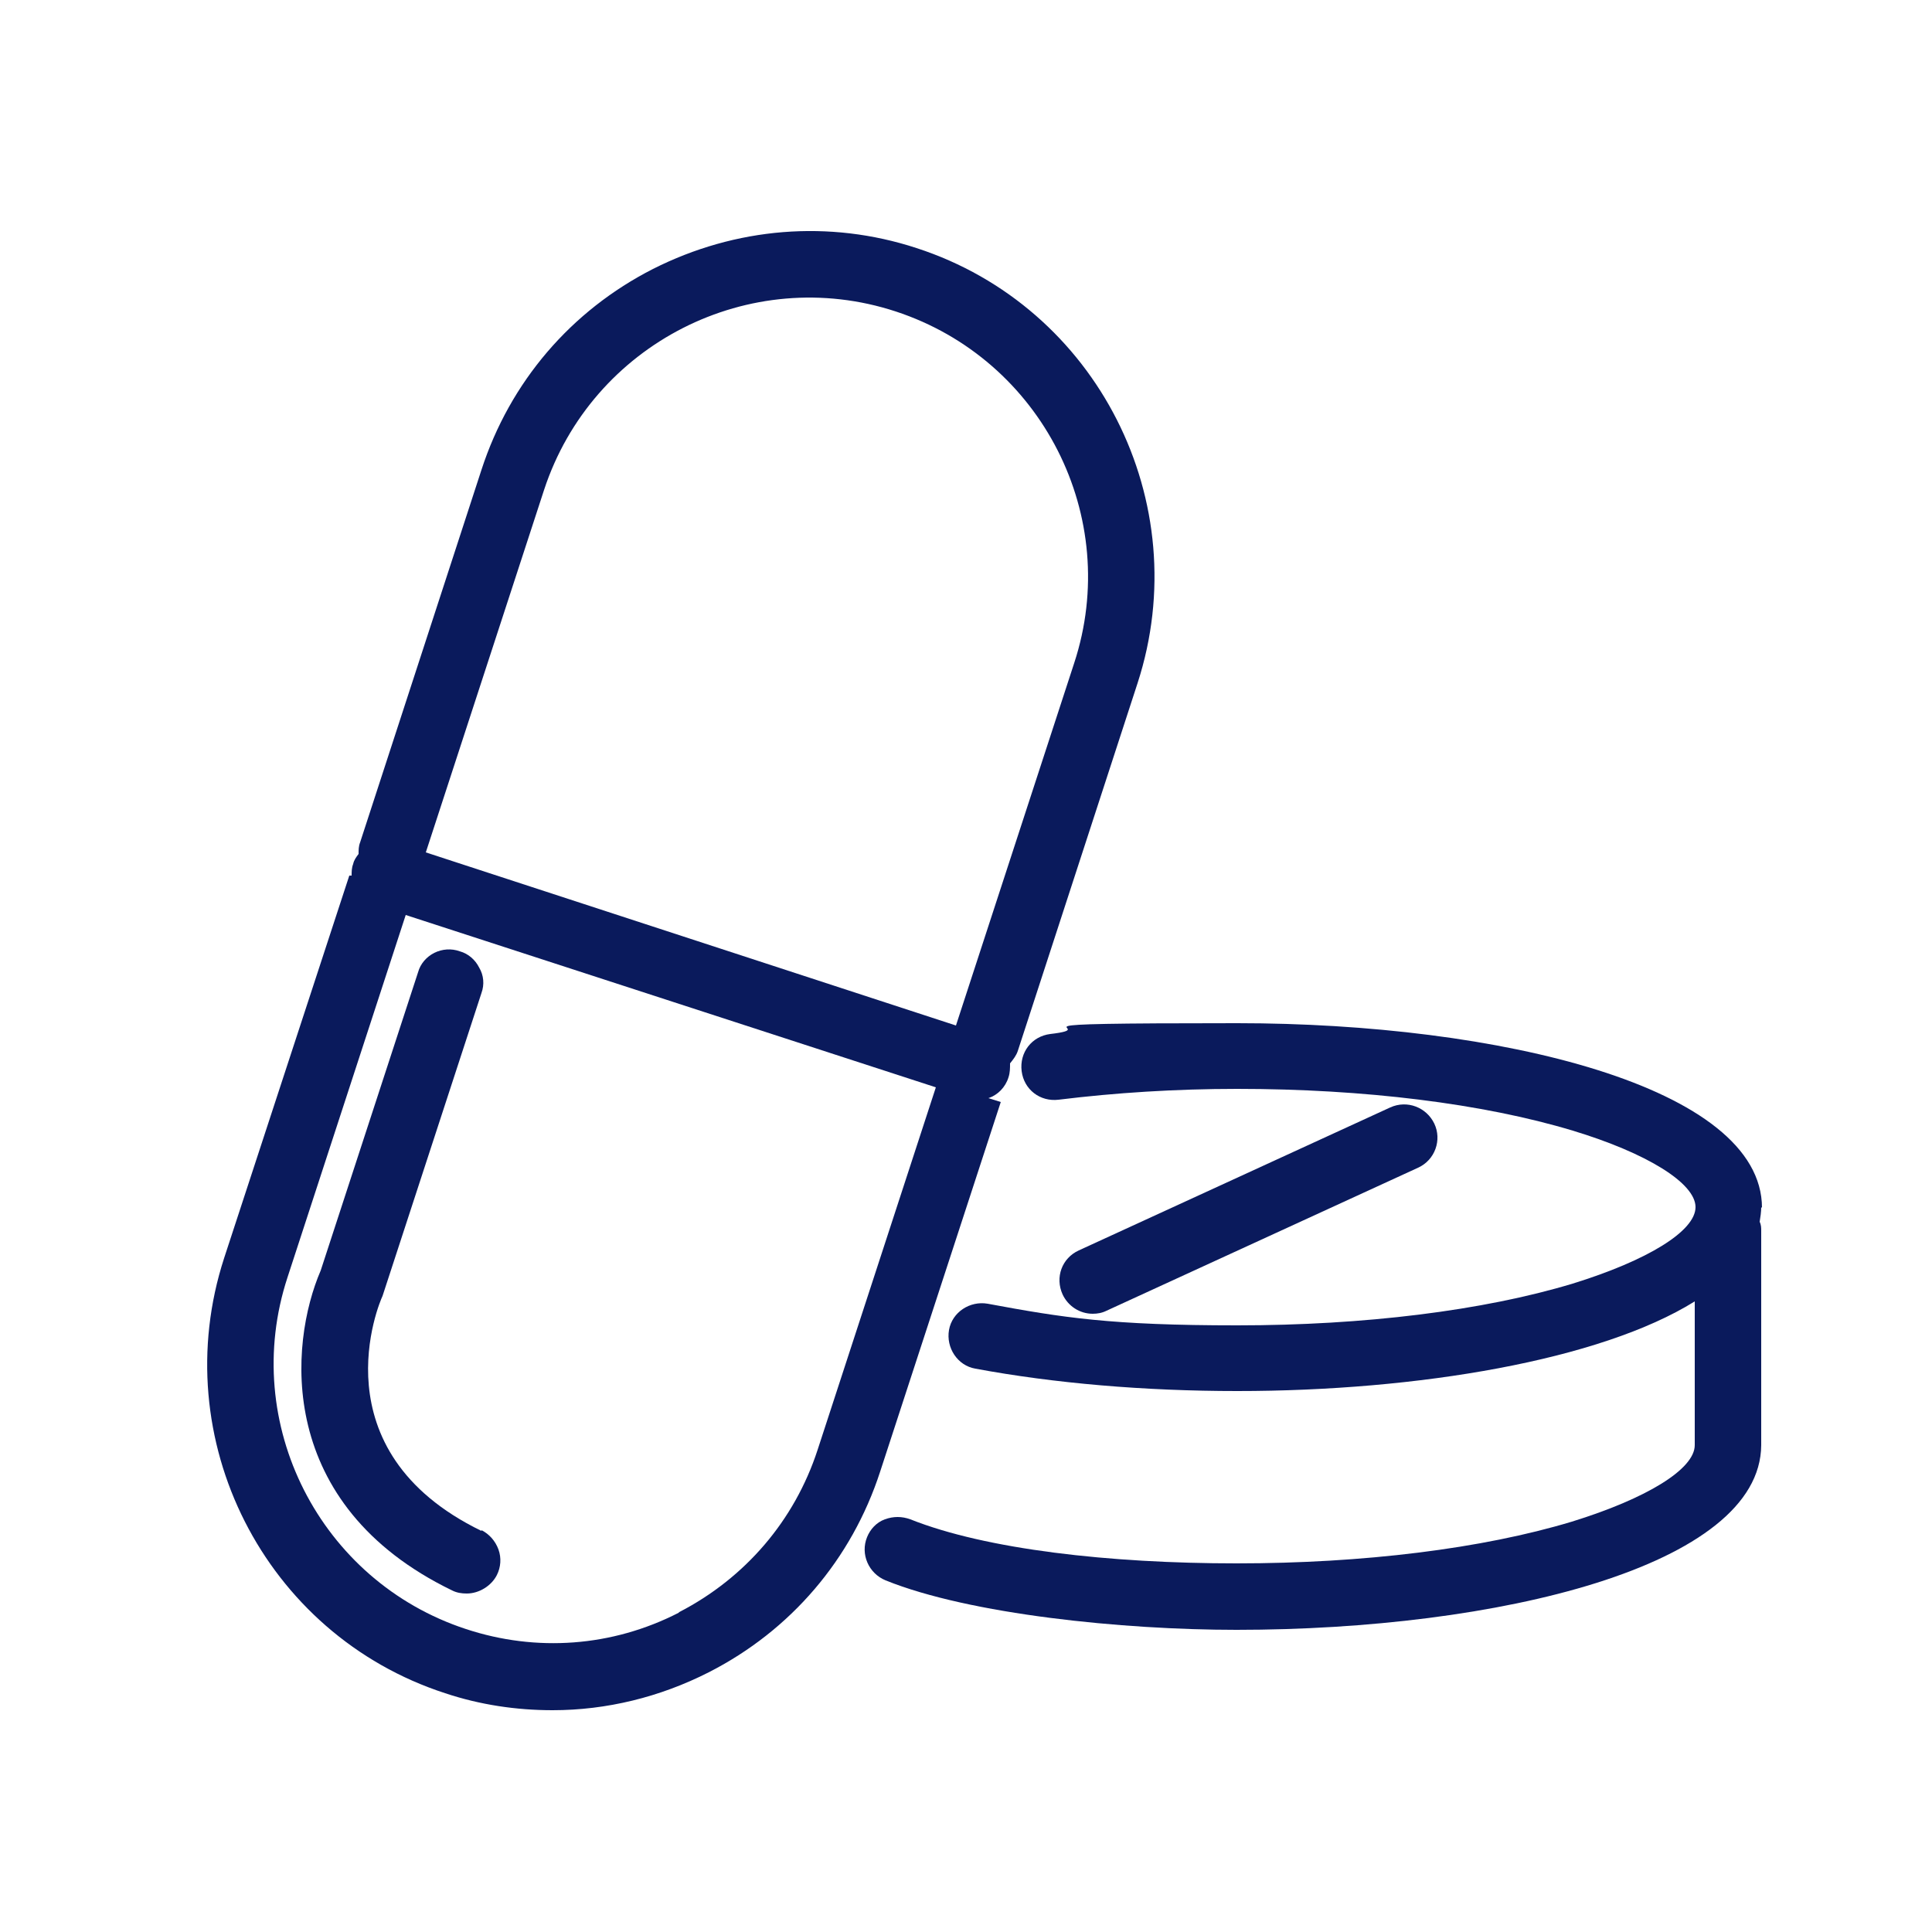
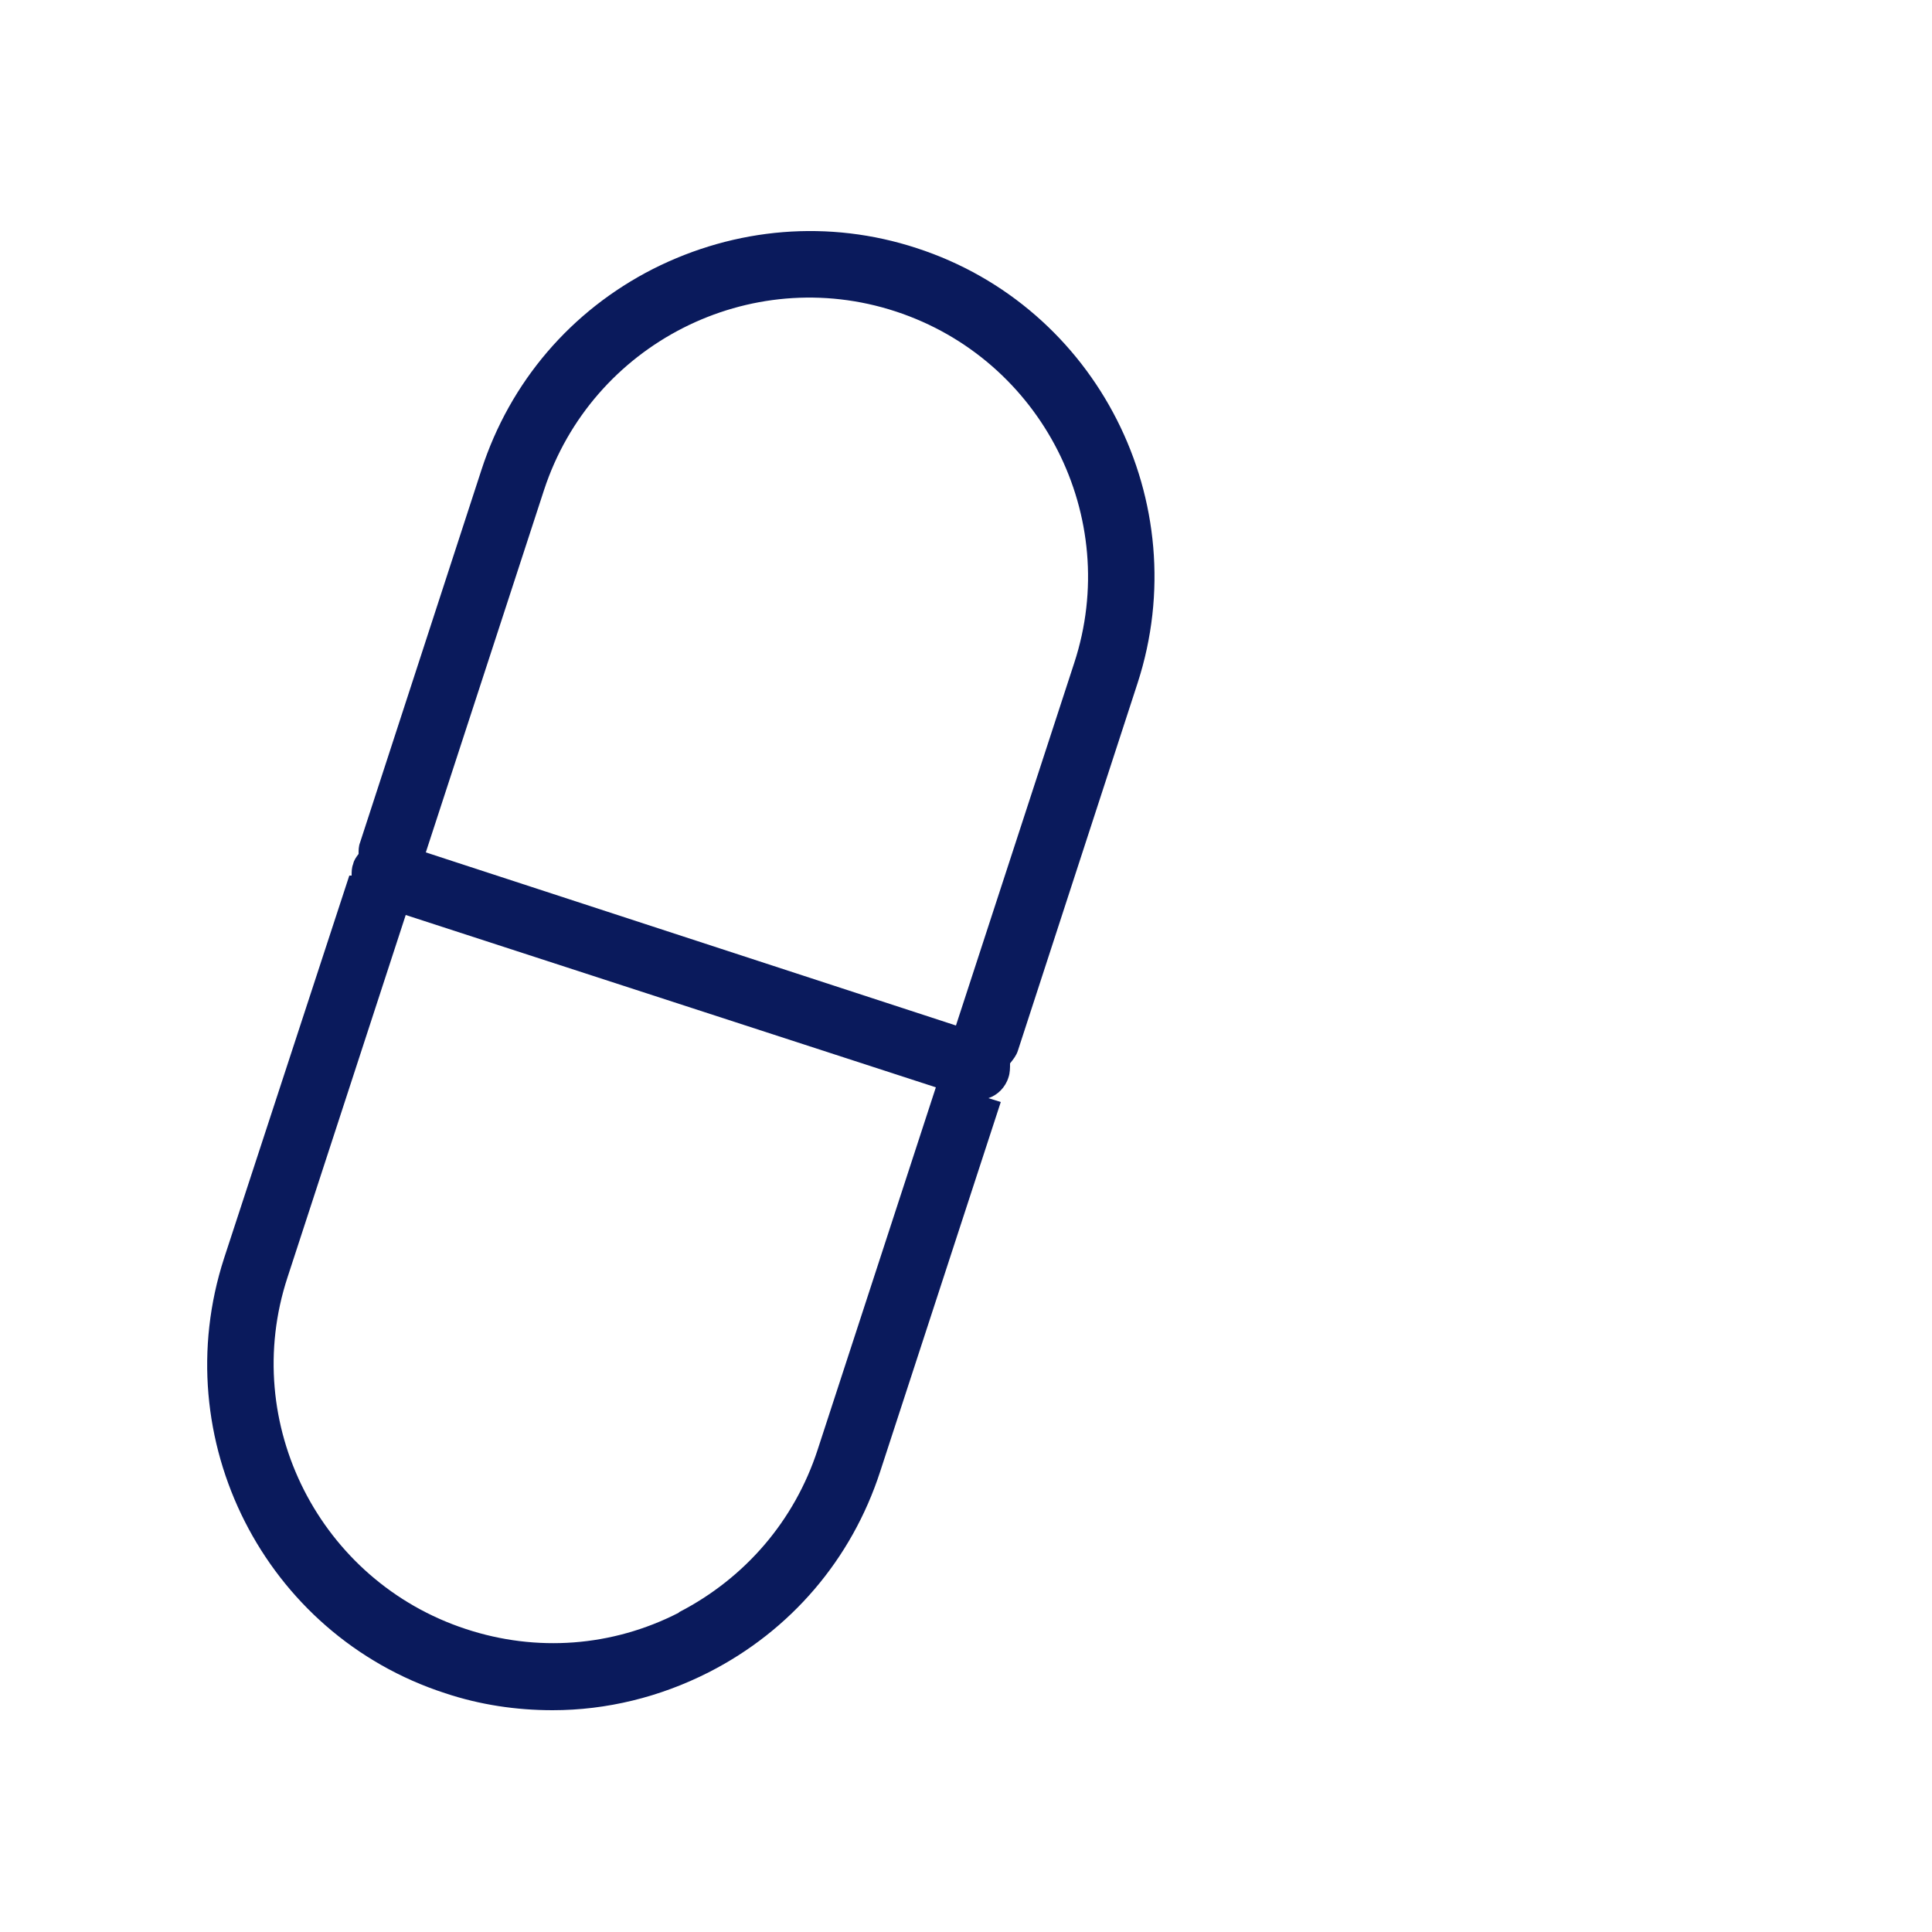
<svg xmlns="http://www.w3.org/2000/svg" id="Layer_1" version="1.1" viewBox="0 0 250 250">
  <defs>
    <style>
      .st0 {
        fill: #0a1a5c;
      }
    </style>
  </defs>
-   <path class="st0" d="M129.5,142.6l-1.6-.5c1.2-.4,2.2-1.4,2.6-2.7.2-.6.2-1.2.2-1.8.4-.5.8-1,1-1.6l15.5-47.6c7.6-23.4-5.2-48.7-28.6-56.3-11.3-3.7-23.4-2.7-34.1,2.7-10.6,5.4-18.5,14.6-22.2,26l-15.7,48.2c-.2.5-.2,1-.2,1.5-.3.4-.6.8-.7,1.3-.2.5-.2,1-.2,1.5h-.3c0,0-16.2,49.5-16.2,49.5-7.6,23.4,5.2,48.7,28.6,56.3,4.5,1.5,9.2,2.2,13.9,2.2,7,0,13.9-1.7,20.2-4.9,10.6-5.4,18.5-14.6,22.2-26l15.6-47.8ZM70.4,63.4c6.2-18.9,26.6-29.3,45.5-23.1,18.9,6.2,29.3,26.6,23.1,45.5l-15.3,46.9-68.6-22.4,15.3-46.9ZM87.8,208.7c-8.6,4.4-18.4,5.1-27.5,2.1-18.9-6.2-29.3-26.6-23.1-45.5l15.3-46.9,68.6,22.3-15.3,46.9c-3,9.2-9.4,16.6-17.9,21Z" />
-   <path class="st0" d="M62.3,198.1c-21.4-10.4-13.2-29.6-12.8-30.4l12.8-39.2c.4-1.1.3-2.3-.3-3.3-.5-1-1.4-1.8-2.5-2.1-1.1-.4-2.3-.3-3.3.2-1,.5-1.8,1.4-2.1,2.5l-12.6,38.6c-4.1,9.5-5.9,30.3,17,41.4.6.3,1.2.4,1.9.4,1.6,0,3.2-1,3.9-2.4.5-1,.6-2.2.2-3.3-.4-1.1-1.2-2-2.2-2.5Z" />
-   <path class="st0" d="M228,156.3c0-15.7-34.1-23.9-67.9-23.9s-16.5.5-24.2,1.4c-2.4.3-4,2.4-3.7,4.8.3,2.4,2.4,4,4.8,3.7,7.3-.9,15.1-1.4,23.1-1.4,16.4,0,31.8,1.9,43.4,5.4,9.6,2.9,15.9,6.8,15.9,9.9s-6.2,6.9-15.9,9.9c-11.6,3.5-27,5.4-43.4,5.4s-22.6-1-32.3-2.8c-2.3-.4-4.6,1.1-5,3.4-.4,2.3,1.1,4.6,3.4,5,10.2,1.9,21.9,2.9,33.9,2.9h0c23.4,0,47-4,59.2-11.6v18.6c0,3.1-6.2,6.9-15.9,9.9-11.6,3.5-27,5.4-43.4,5.4s-32.4-1.8-42.2-5.7c-1.1-.4-2.2-.4-3.3,0-1.1.4-1.9,1.3-2.3,2.3-.9,2.2.2,4.7,2.4,5.6,10.9,4.4,30.7,6.4,45.4,6.4,33.7,0,67.8-8.2,67.9-23.9v-27.7c0-.4,0-.8-.2-1.2.1-.6.2-1.3.2-1.9Z" />
-   <path class="st0" d="M141.4,170c.6,0,1.2-.1,1.8-.4l40.3-18.5c2.2-1,3.1-3.6,2.1-5.7-1-2.1-3.5-3.1-5.7-2.1l-40.3,18.5c-2.2,1-3.1,3.5-2.1,5.7.7,1.5,2.2,2.5,3.9,2.5Z" />
+   <path class="st0" d="M129.5,142.6l-1.6-.5c1.2-.4,2.2-1.4,2.6-2.7.2-.6.2-1.2.2-1.8.4-.5.8-1,1-1.6l15.5-47.6c7.6-23.4-5.2-48.7-28.6-56.3-11.3-3.7-23.4-2.7-34.1,2.7-10.6,5.4-18.5,14.6-22.2,26l-15.7,48.2c-.2.5-.2,1-.2,1.5-.3.4-.6.8-.7,1.3-.2.5-.2,1-.2,1.5h-.3c0,0-16.2,49.5-16.2,49.5-7.6,23.4,5.2,48.7,28.6,56.3,4.5,1.5,9.2,2.2,13.9,2.2,7,0,13.9-1.7,20.2-4.9,10.6-5.4,18.5-14.6,22.2-26ZM70.4,63.4c6.2-18.9,26.6-29.3,45.5-23.1,18.9,6.2,29.3,26.6,23.1,45.5l-15.3,46.9-68.6-22.4,15.3-46.9ZM87.8,208.7c-8.6,4.4-18.4,5.1-27.5,2.1-18.9-6.2-29.3-26.6-23.1-45.5l15.3-46.9,68.6,22.3-15.3,46.9c-3,9.2-9.4,16.6-17.9,21Z" />
</svg>